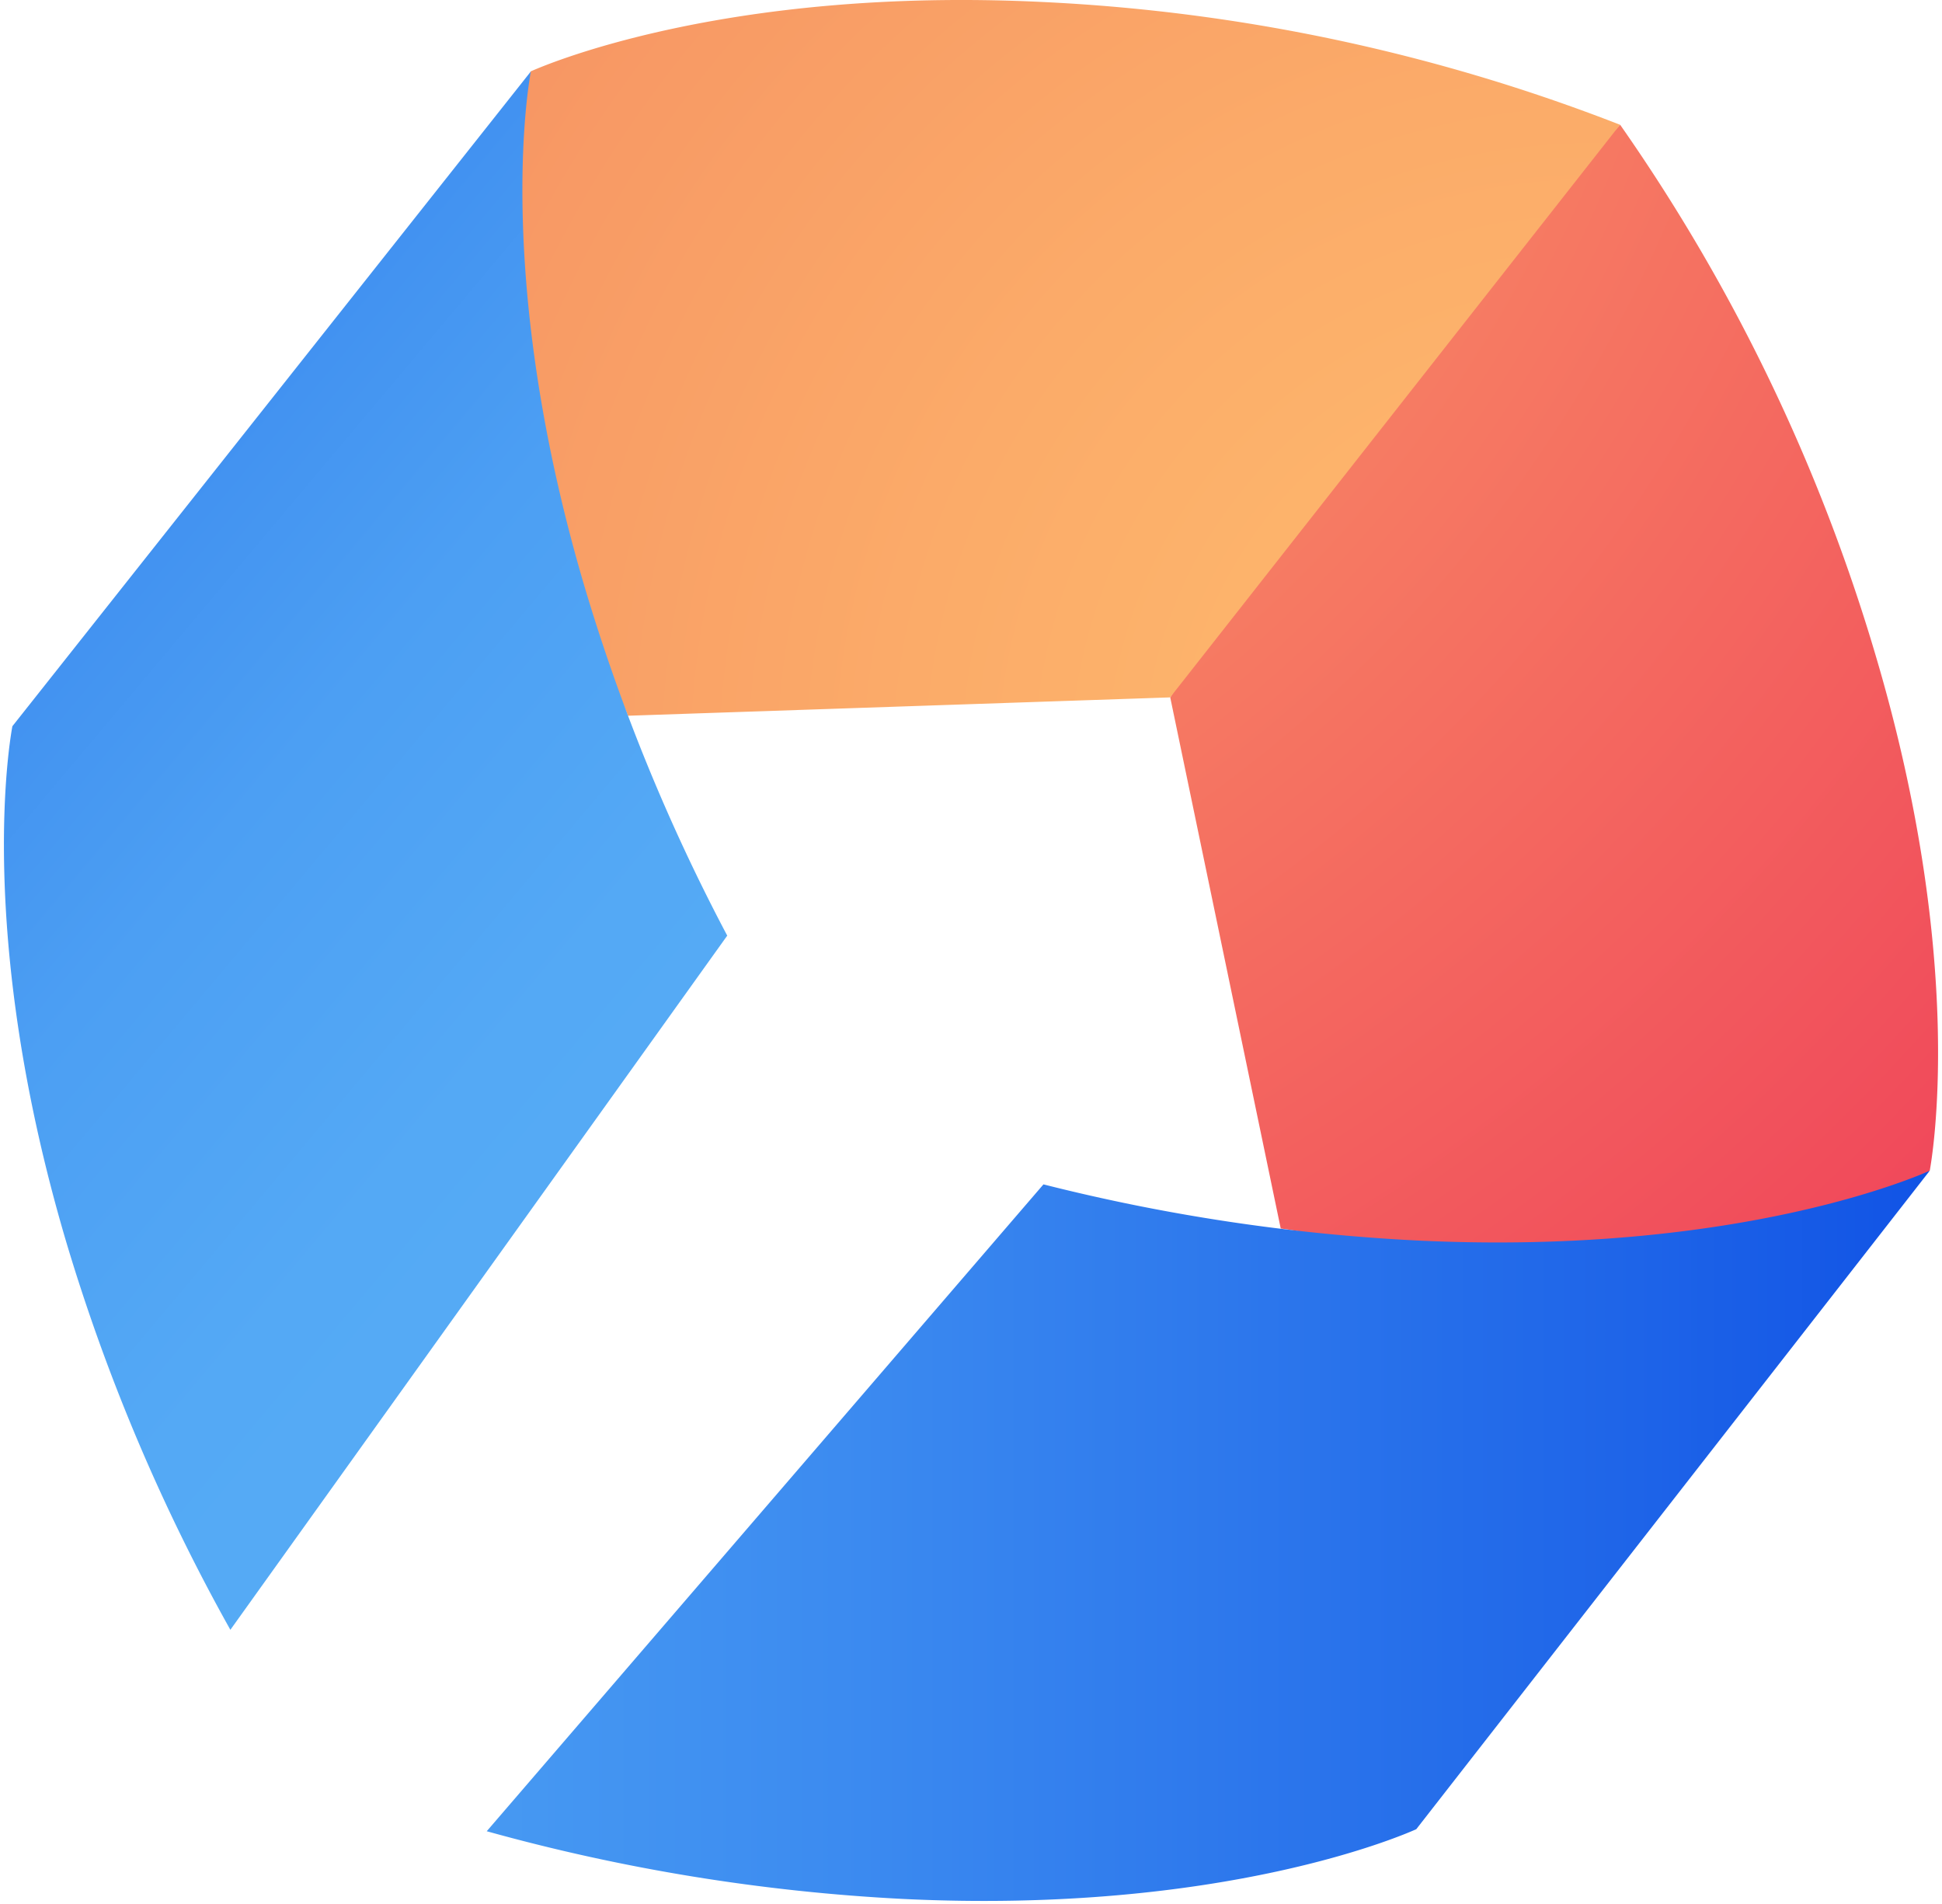
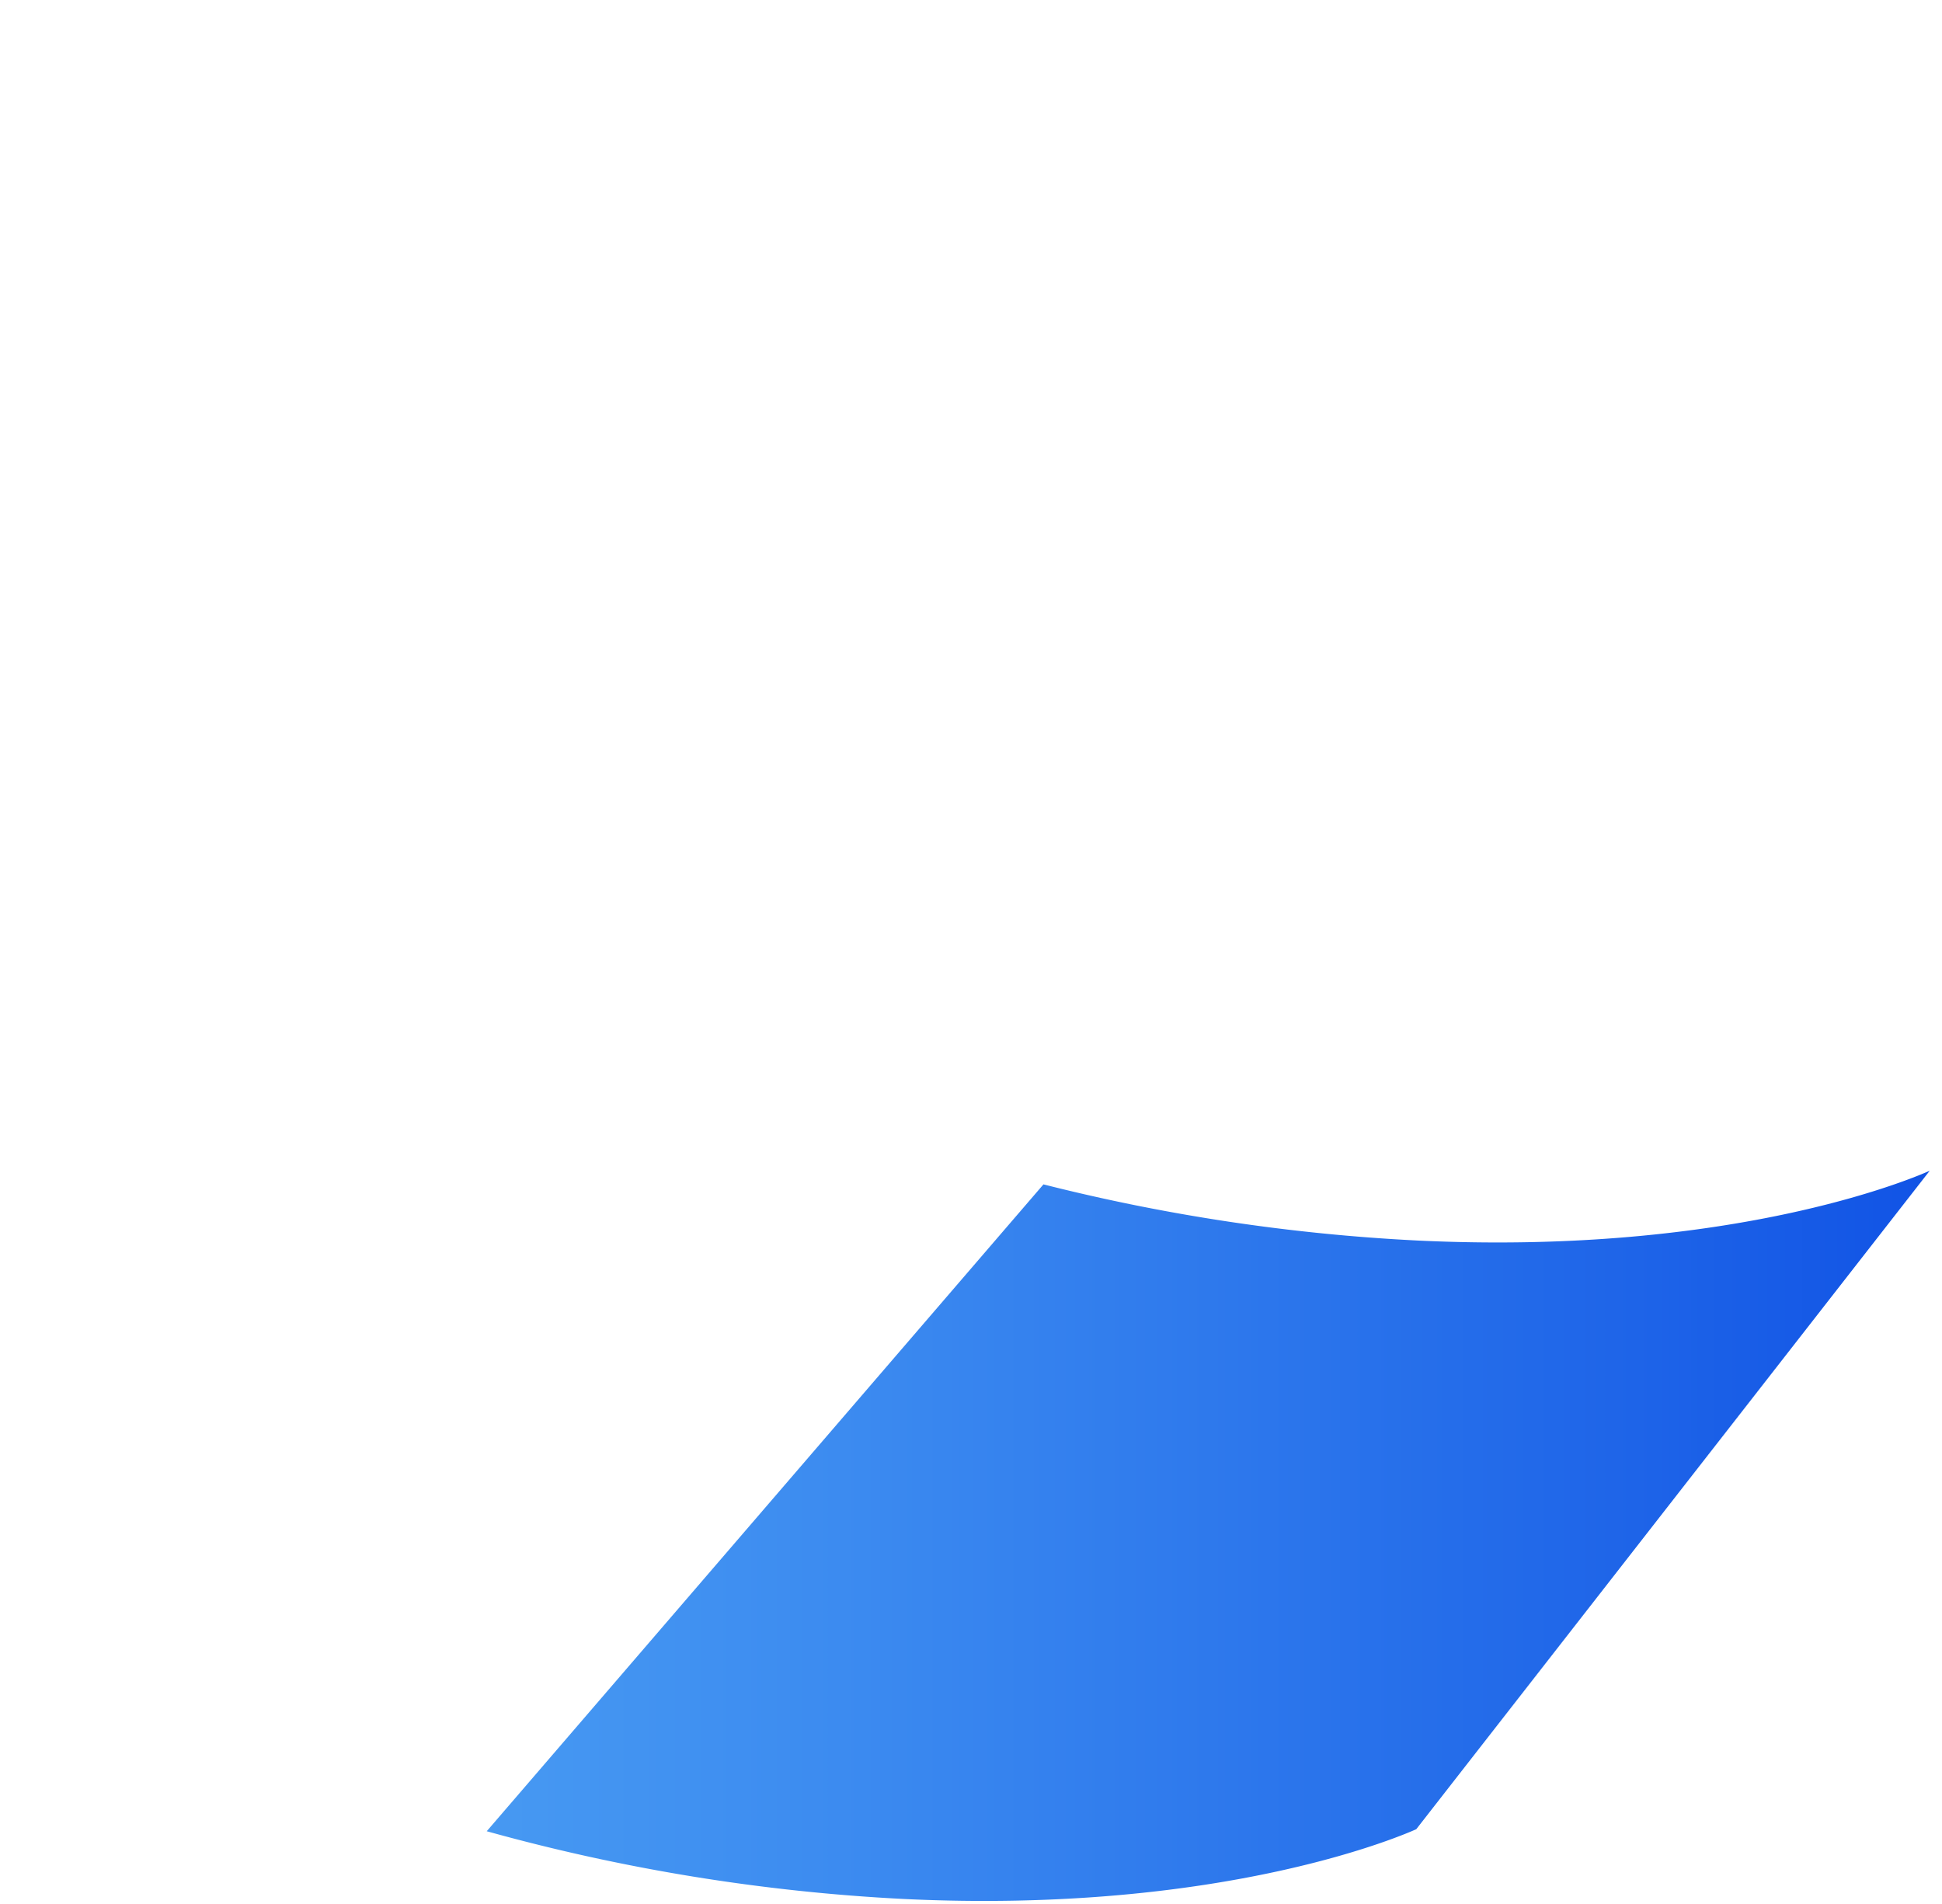
<svg xmlns="http://www.w3.org/2000/svg" width="1.02em" height="1em" viewBox="0 0 256 252">
  <defs>
    <radialGradient id="SVG9ncZ2ceE" cx="-100.114%" cy="-37.2%" r="279.115%" fx="-100.114%" fy="-37.2%" gradientTransform="matrix(1 0 0 .668 0 -.124)">
      <stop offset="0%" stop-color="#FFBE6E" />
      <stop offset="31.3%" stop-color="#FA9B68" />
      <stop offset="100%" stop-color="#F0465A" />
    </radialGradient>
    <radialGradient id="SVG0nFxjcRB" cx="98.183%" cy="107.6%" r="331.879%" fx="98.183%" fy="107.6%" gradientTransform="matrix(.646 0 0 1 .348 0)">
      <stop offset="0%" stop-color="#FFBE6E" />
      <stop offset="28.2%" stop-color="#FBAB69" />
      <stop offset="84.8%" stop-color="#F27B5D" />
      <stop offset="100%" stop-color="#F06E5A" />
    </radialGradient>
    <linearGradient id="SVGDWgk6bxX" x1="-4.9%" x2="77.9%" y1="-41.5%" y2="102%">
      <stop offset="0%" stop-color="#003EE2" />
      <stop offset="10.8%" stop-color="#1458E6" />
      <stop offset="25.9%" stop-color="#2C77EC" />
      <stop offset="41.8%" stop-color="#3F8EF0" />
      <stop offset="58.7%" stop-color="#4C9FF3" />
      <stop offset="77.1%" stop-color="#54A9F5" />
      <stop offset="100%" stop-color="#57ADF6" />
    </linearGradient>
    <linearGradient id="SVGzzFCjela" x1="125.2%" x2="-45.7%" y1="50%" y2="50%">
      <stop offset="0%" stop-color="#003EE2" />
      <stop offset="26.8%" stop-color="#1E64E8" />
      <stop offset="58.8%" stop-color="#3C8BF0" />
      <stop offset="84.4%" stop-color="#4FA4F4" />
      <stop offset="100%" stop-color="#57ADF6" />
    </linearGradient>
  </defs>
-   <path fill="url(#SVG9ncZ2ceE)" d="M213.917 16.511q-25.125 27.385-35.248 40.27q-9.725 12.379-24.299 35.522l14.626 70.297c5.728.71 27.789 5.597 34.044 5.898c42.6 2.063 50.59-12.992 51.86-13.556c.241-1.37 4.952-27.366-7.169-68.215a241.8 241.8 0 0 0-33.814-70.216" />
-   <path fill="url(#SVG0nFxjcRB)" d="m154.355 92.303l59.547-75.792A241.8 241.8 0 0 0 137.68.274c-42.556-2.108-66.7 8.62-67.97 9.18c-.248 1.366-7.712 28.14 4.375 69.044c1.725 5.763 6.385 10.605 8.51 16.233z" />
-   <path fill="url(#SVGDWgk6bxX)" d="M69.744 9.458L1.12 96.118c-.252 1.364-4.98 27.282 7.105 68.187a254 254 0 0 0 21.746 51.406l65.765-91.876a253 253 0 0 1-18.887-46.19c-12.087-40.905-7.358-66.82-7.105-68.186" />
  <path fill="url(#SVGzzFCjela)" d="M254.896 154.95c-1.266.564-25.328 11.296-67.933 9.232a253 253 0 0 1-49.372-7.425l-73.687 85.614a253.8 253.8 0 0 0 55.097 8.962c42.6 2.064 66.663-8.665 67.932-9.229z" />
</svg>